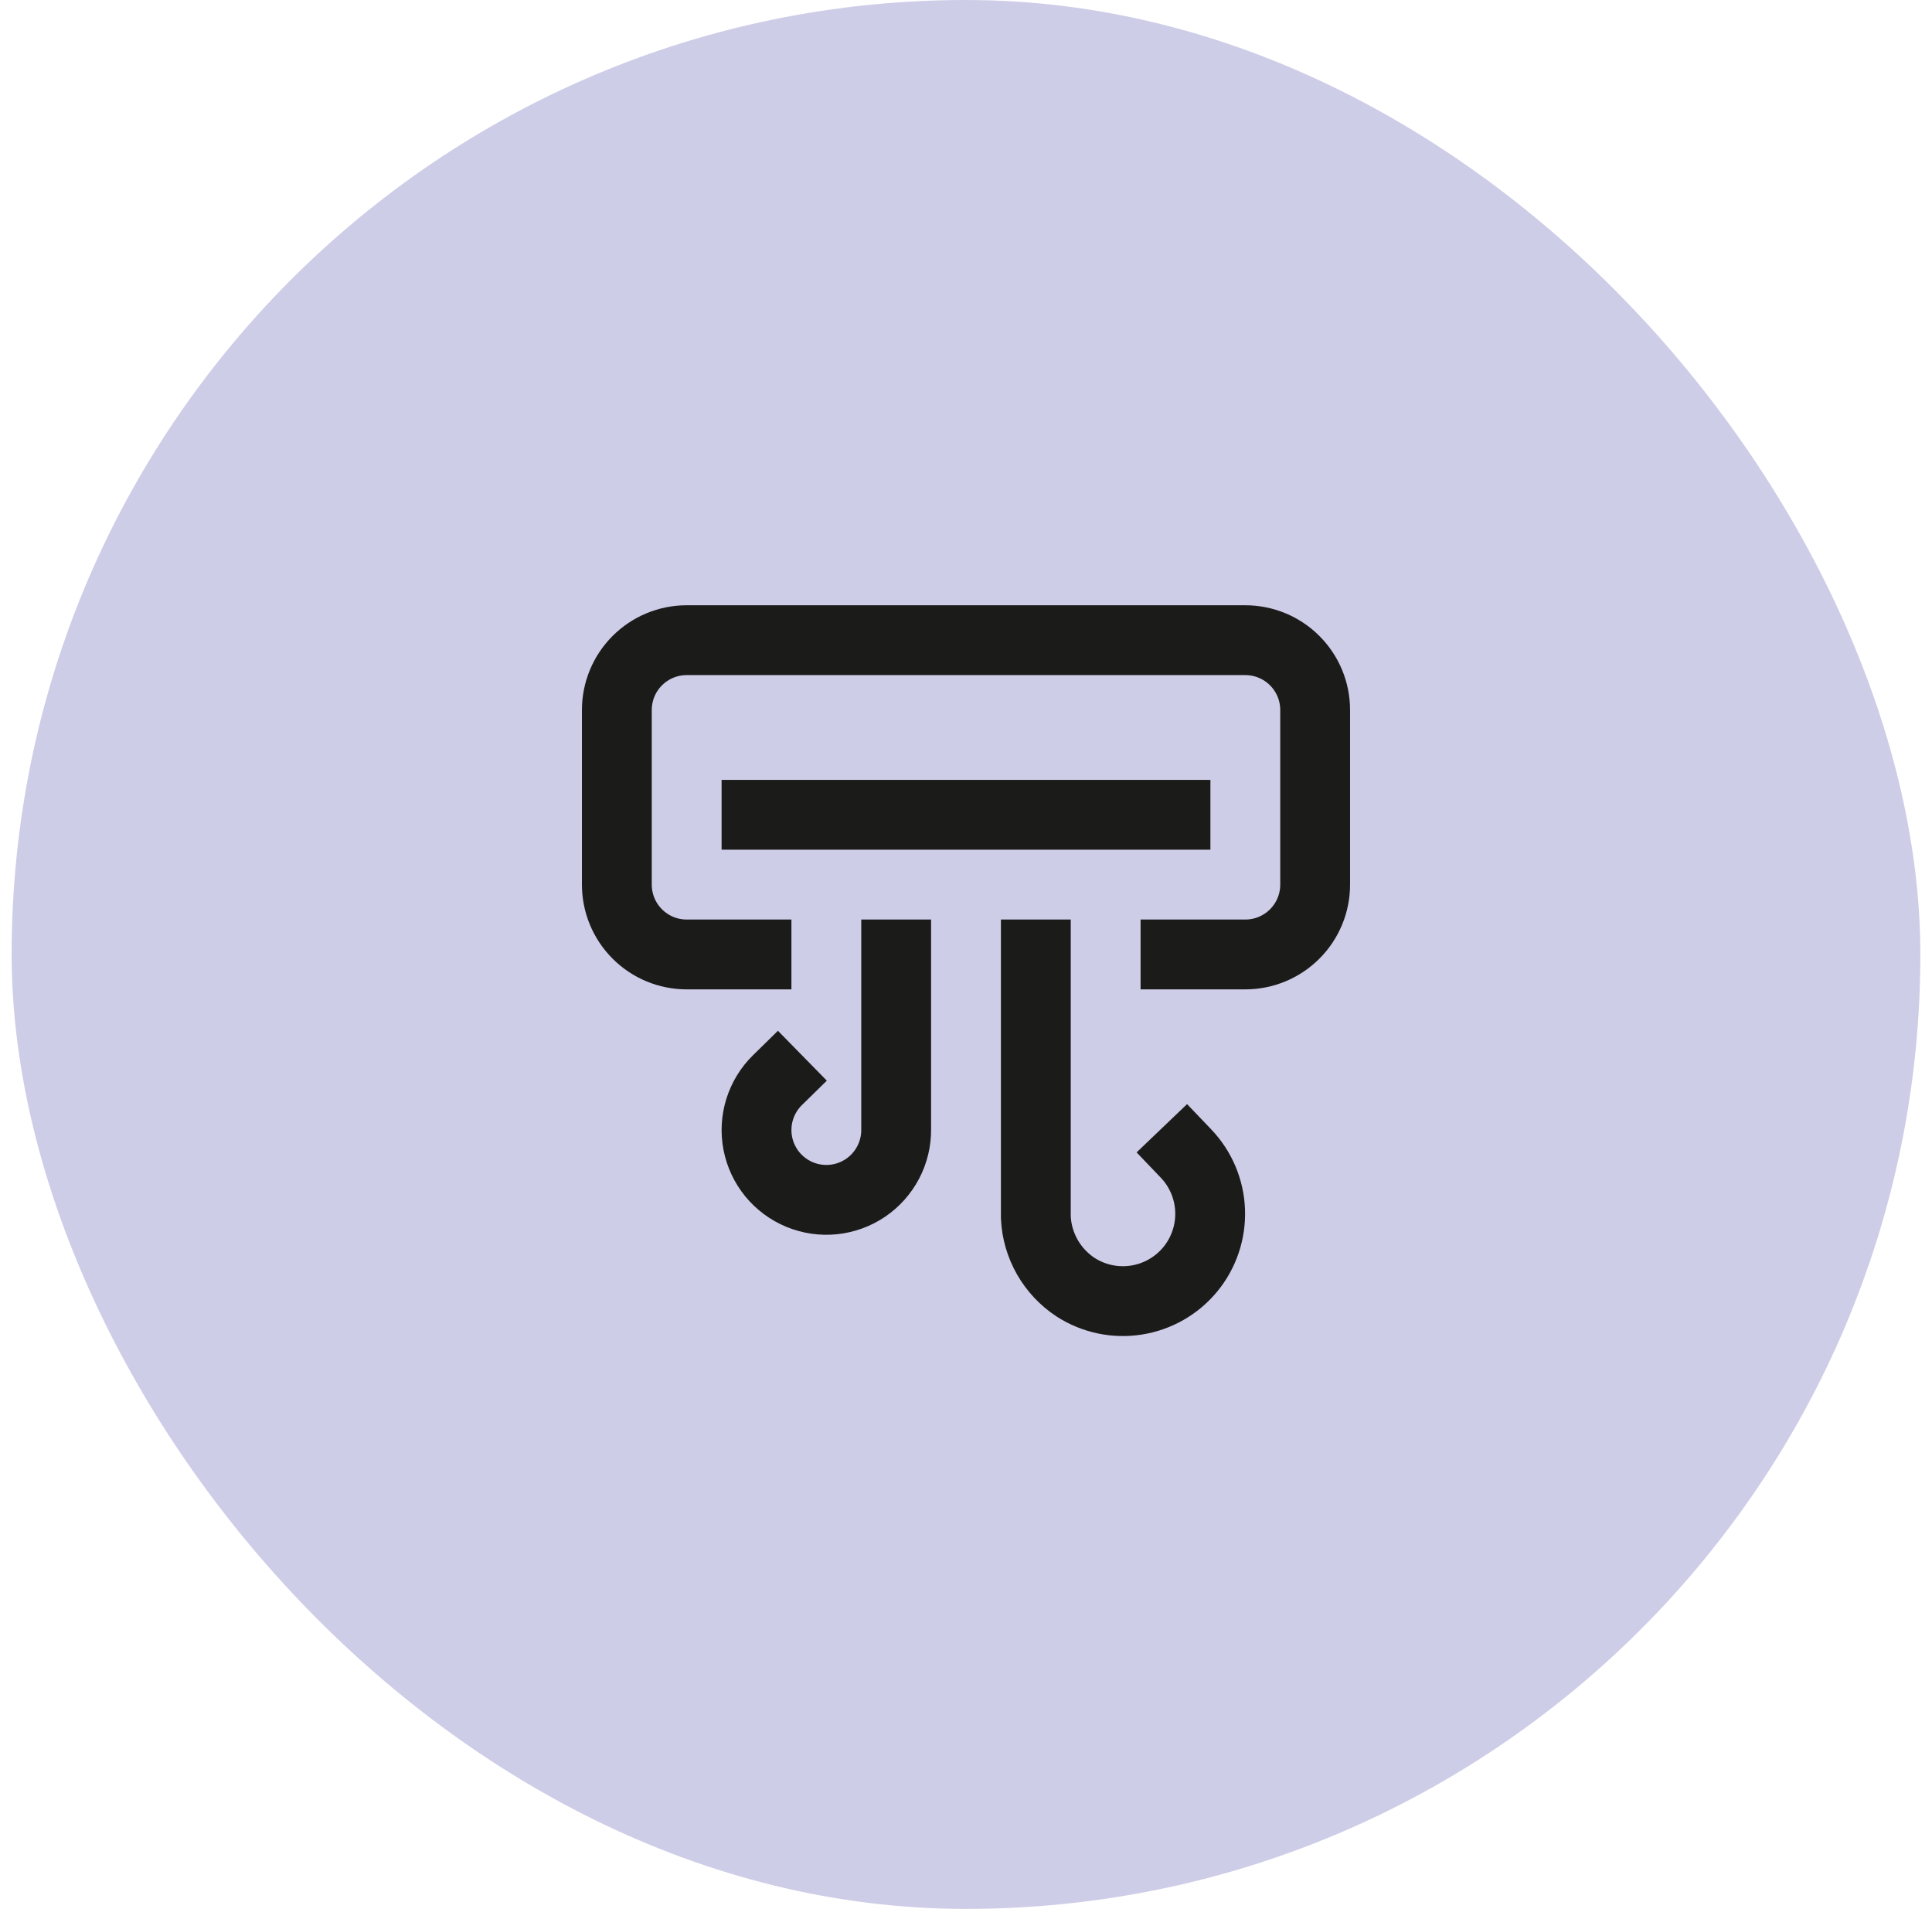
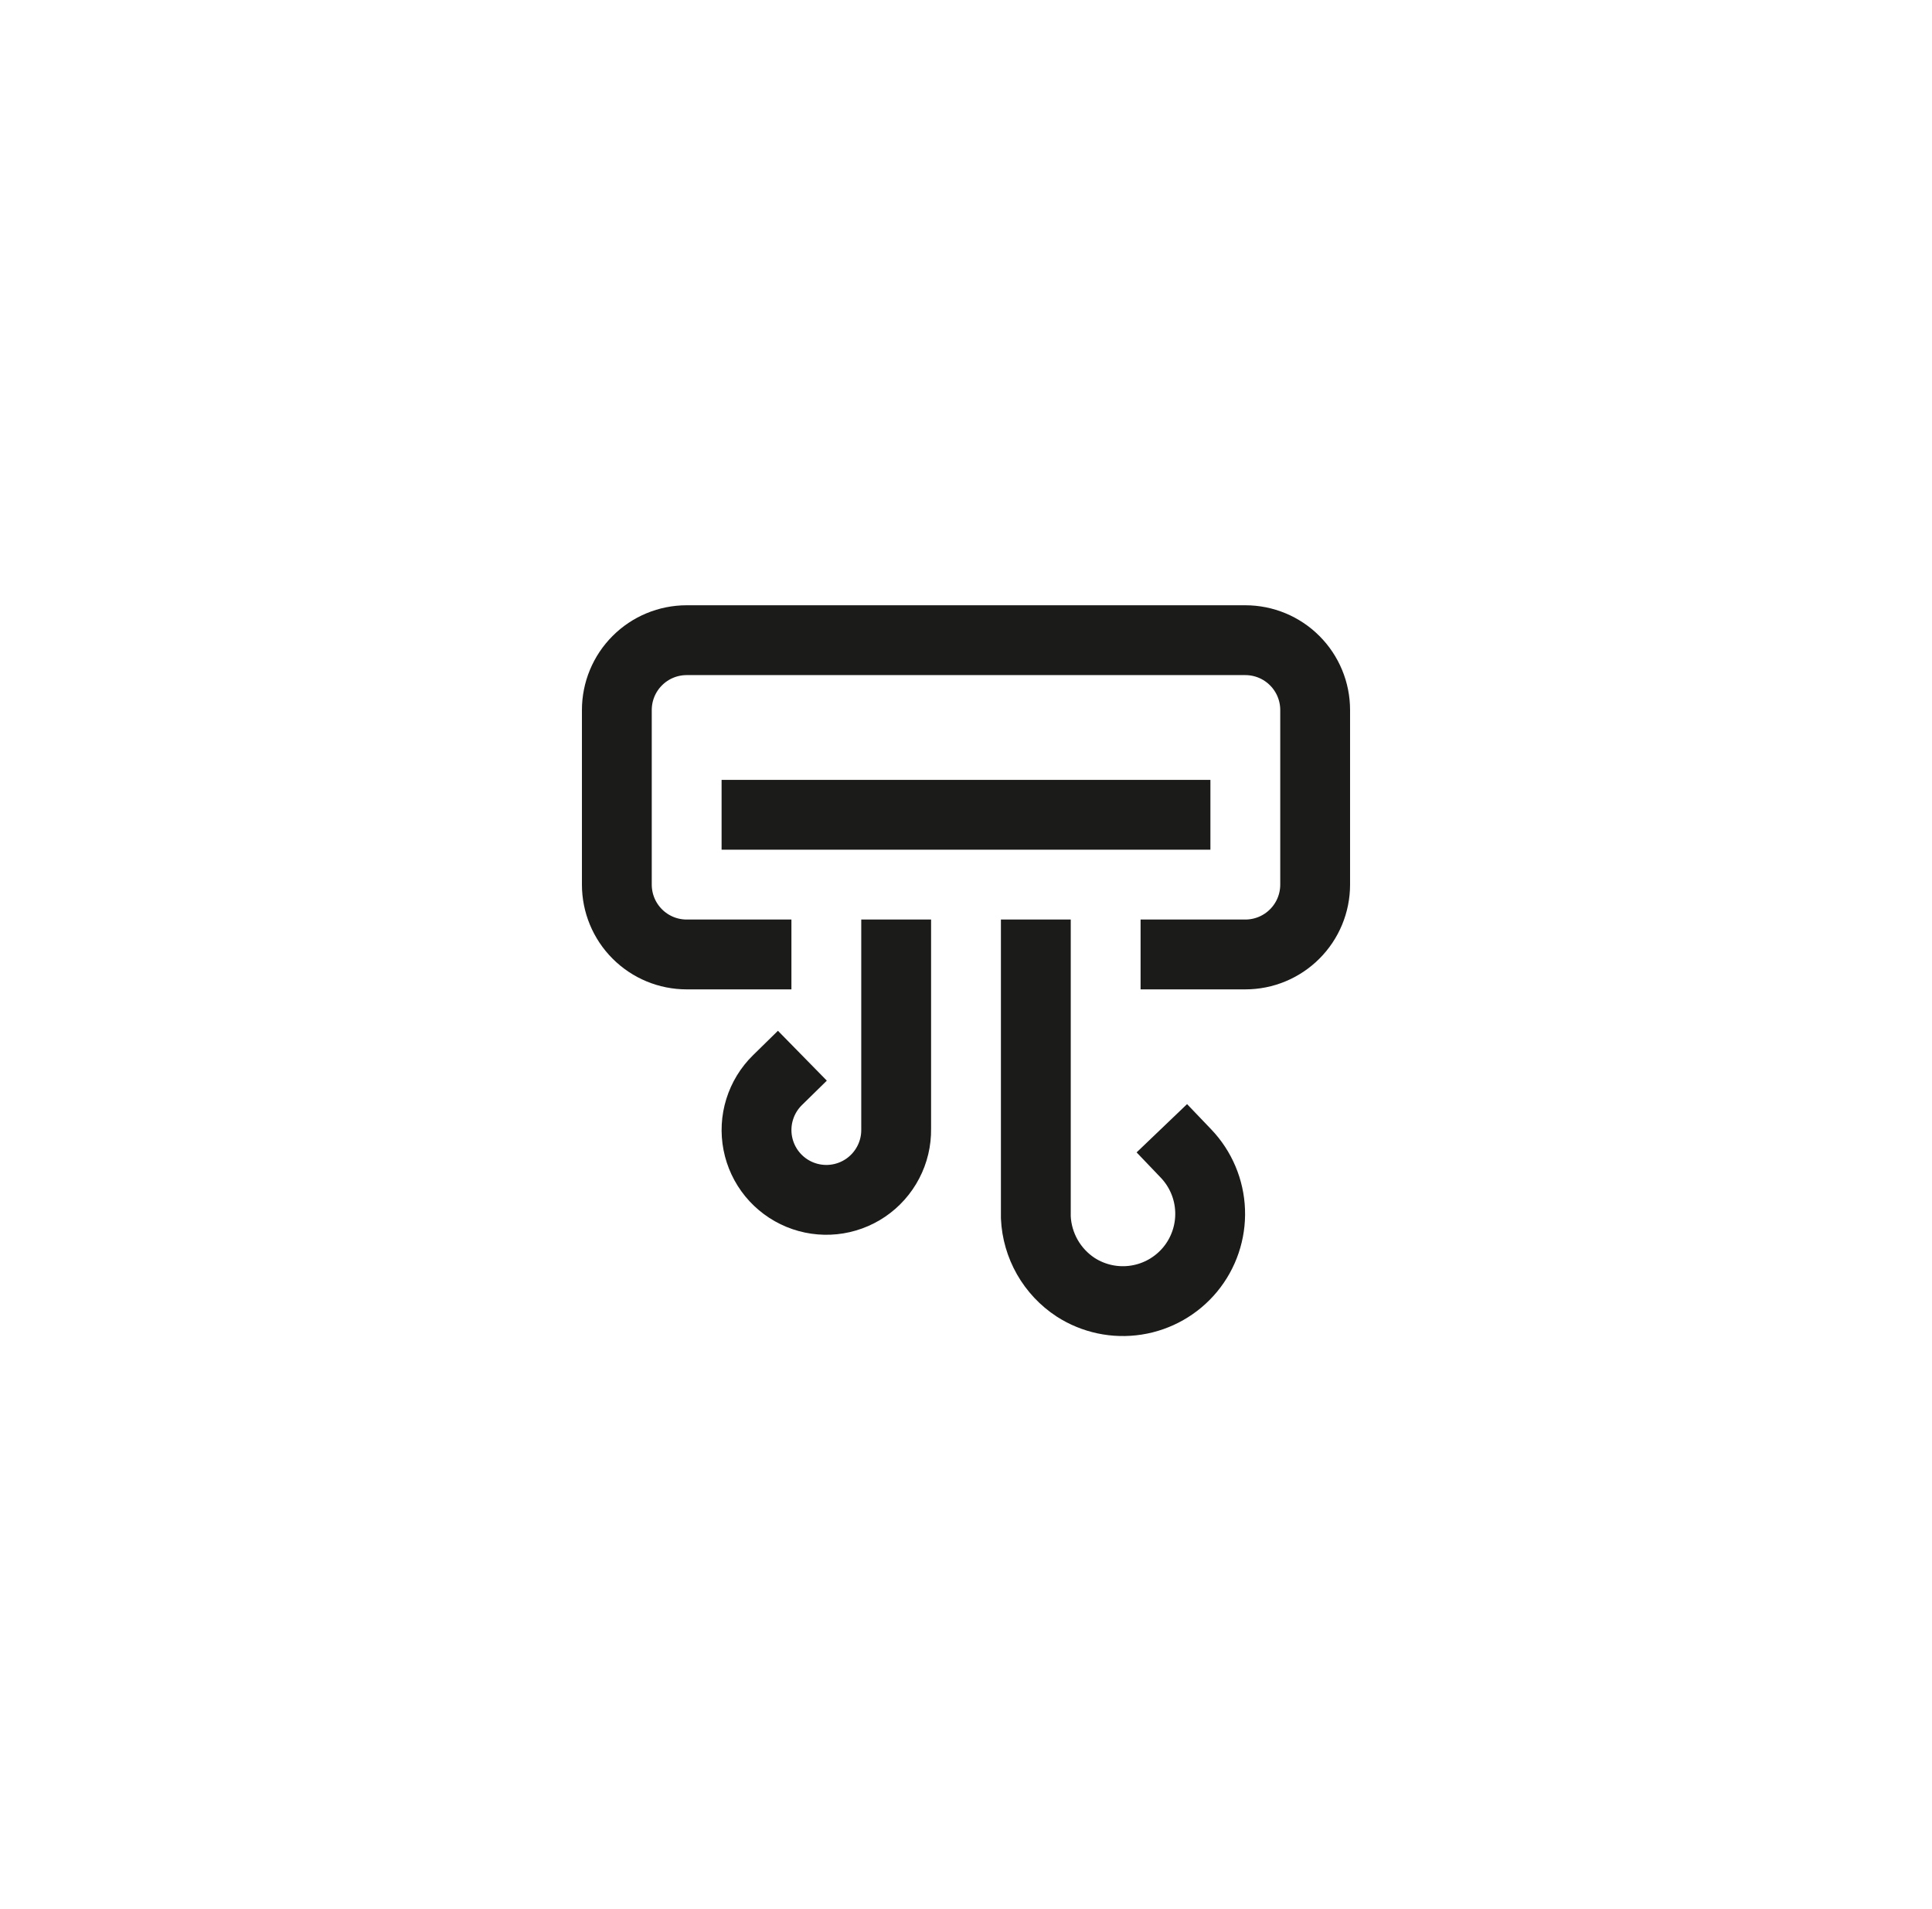
<svg xmlns="http://www.w3.org/2000/svg" width="83" height="82" viewBox="0 0 83 82" fill="none">
-   <rect x="0.5" width="82" height="82" rx="41" fill="#CECDE8" />
  <path d="M32.5 41H29.5C28.704 41 27.941 40.684 27.379 40.121C26.816 39.559 26.5 38.796 26.5 38V30.5C26.5 29.704 26.816 28.941 27.379 28.379C27.941 27.816 28.704 27.5 29.5 27.5H53.5C54.296 27.5 55.059 27.816 55.621 28.379C56.184 28.941 56.5 29.704 56.5 30.5V38C56.5 38.796 56.184 39.559 55.621 40.121C55.059 40.684 54.296 41 53.5 41H50.5" stroke="#1B1B1A" stroke-width="3" stroke-linecap="square" stroke-linejoin="round" />
  <path d="M32.5 35H50.5" stroke="#1B1B1A" stroke-width="3" stroke-linecap="square" stroke-linejoin="round" />
  <path d="M50.95 49.55C51.585 50.214 51.954 51.087 51.987 52.005C52.021 52.922 51.717 53.82 51.133 54.529C50.548 55.237 49.724 55.706 48.817 55.847C47.91 55.989 46.982 55.792 46.21 55.295C45.708 54.966 45.291 54.522 44.994 54.001C44.697 53.479 44.527 52.895 44.5 52.295V41" stroke="#1B1B1A" stroke-width="3" stroke-linecap="square" stroke-linejoin="round" />
  <path d="M33.4 46.4C33.045 46.748 32.783 47.178 32.636 47.652C32.488 48.126 32.461 48.629 32.556 49.116C32.651 49.603 32.865 50.059 33.179 50.443C33.494 50.827 33.899 51.127 34.358 51.316C34.817 51.505 35.316 51.577 35.809 51.526C36.303 51.475 36.776 51.302 37.187 51.023C37.597 50.744 37.932 50.367 38.161 49.927C38.391 49.487 38.507 48.996 38.5 48.5V41" stroke="#1B1B1A" stroke-width="3" stroke-linecap="square" stroke-linejoin="round" />
</svg>